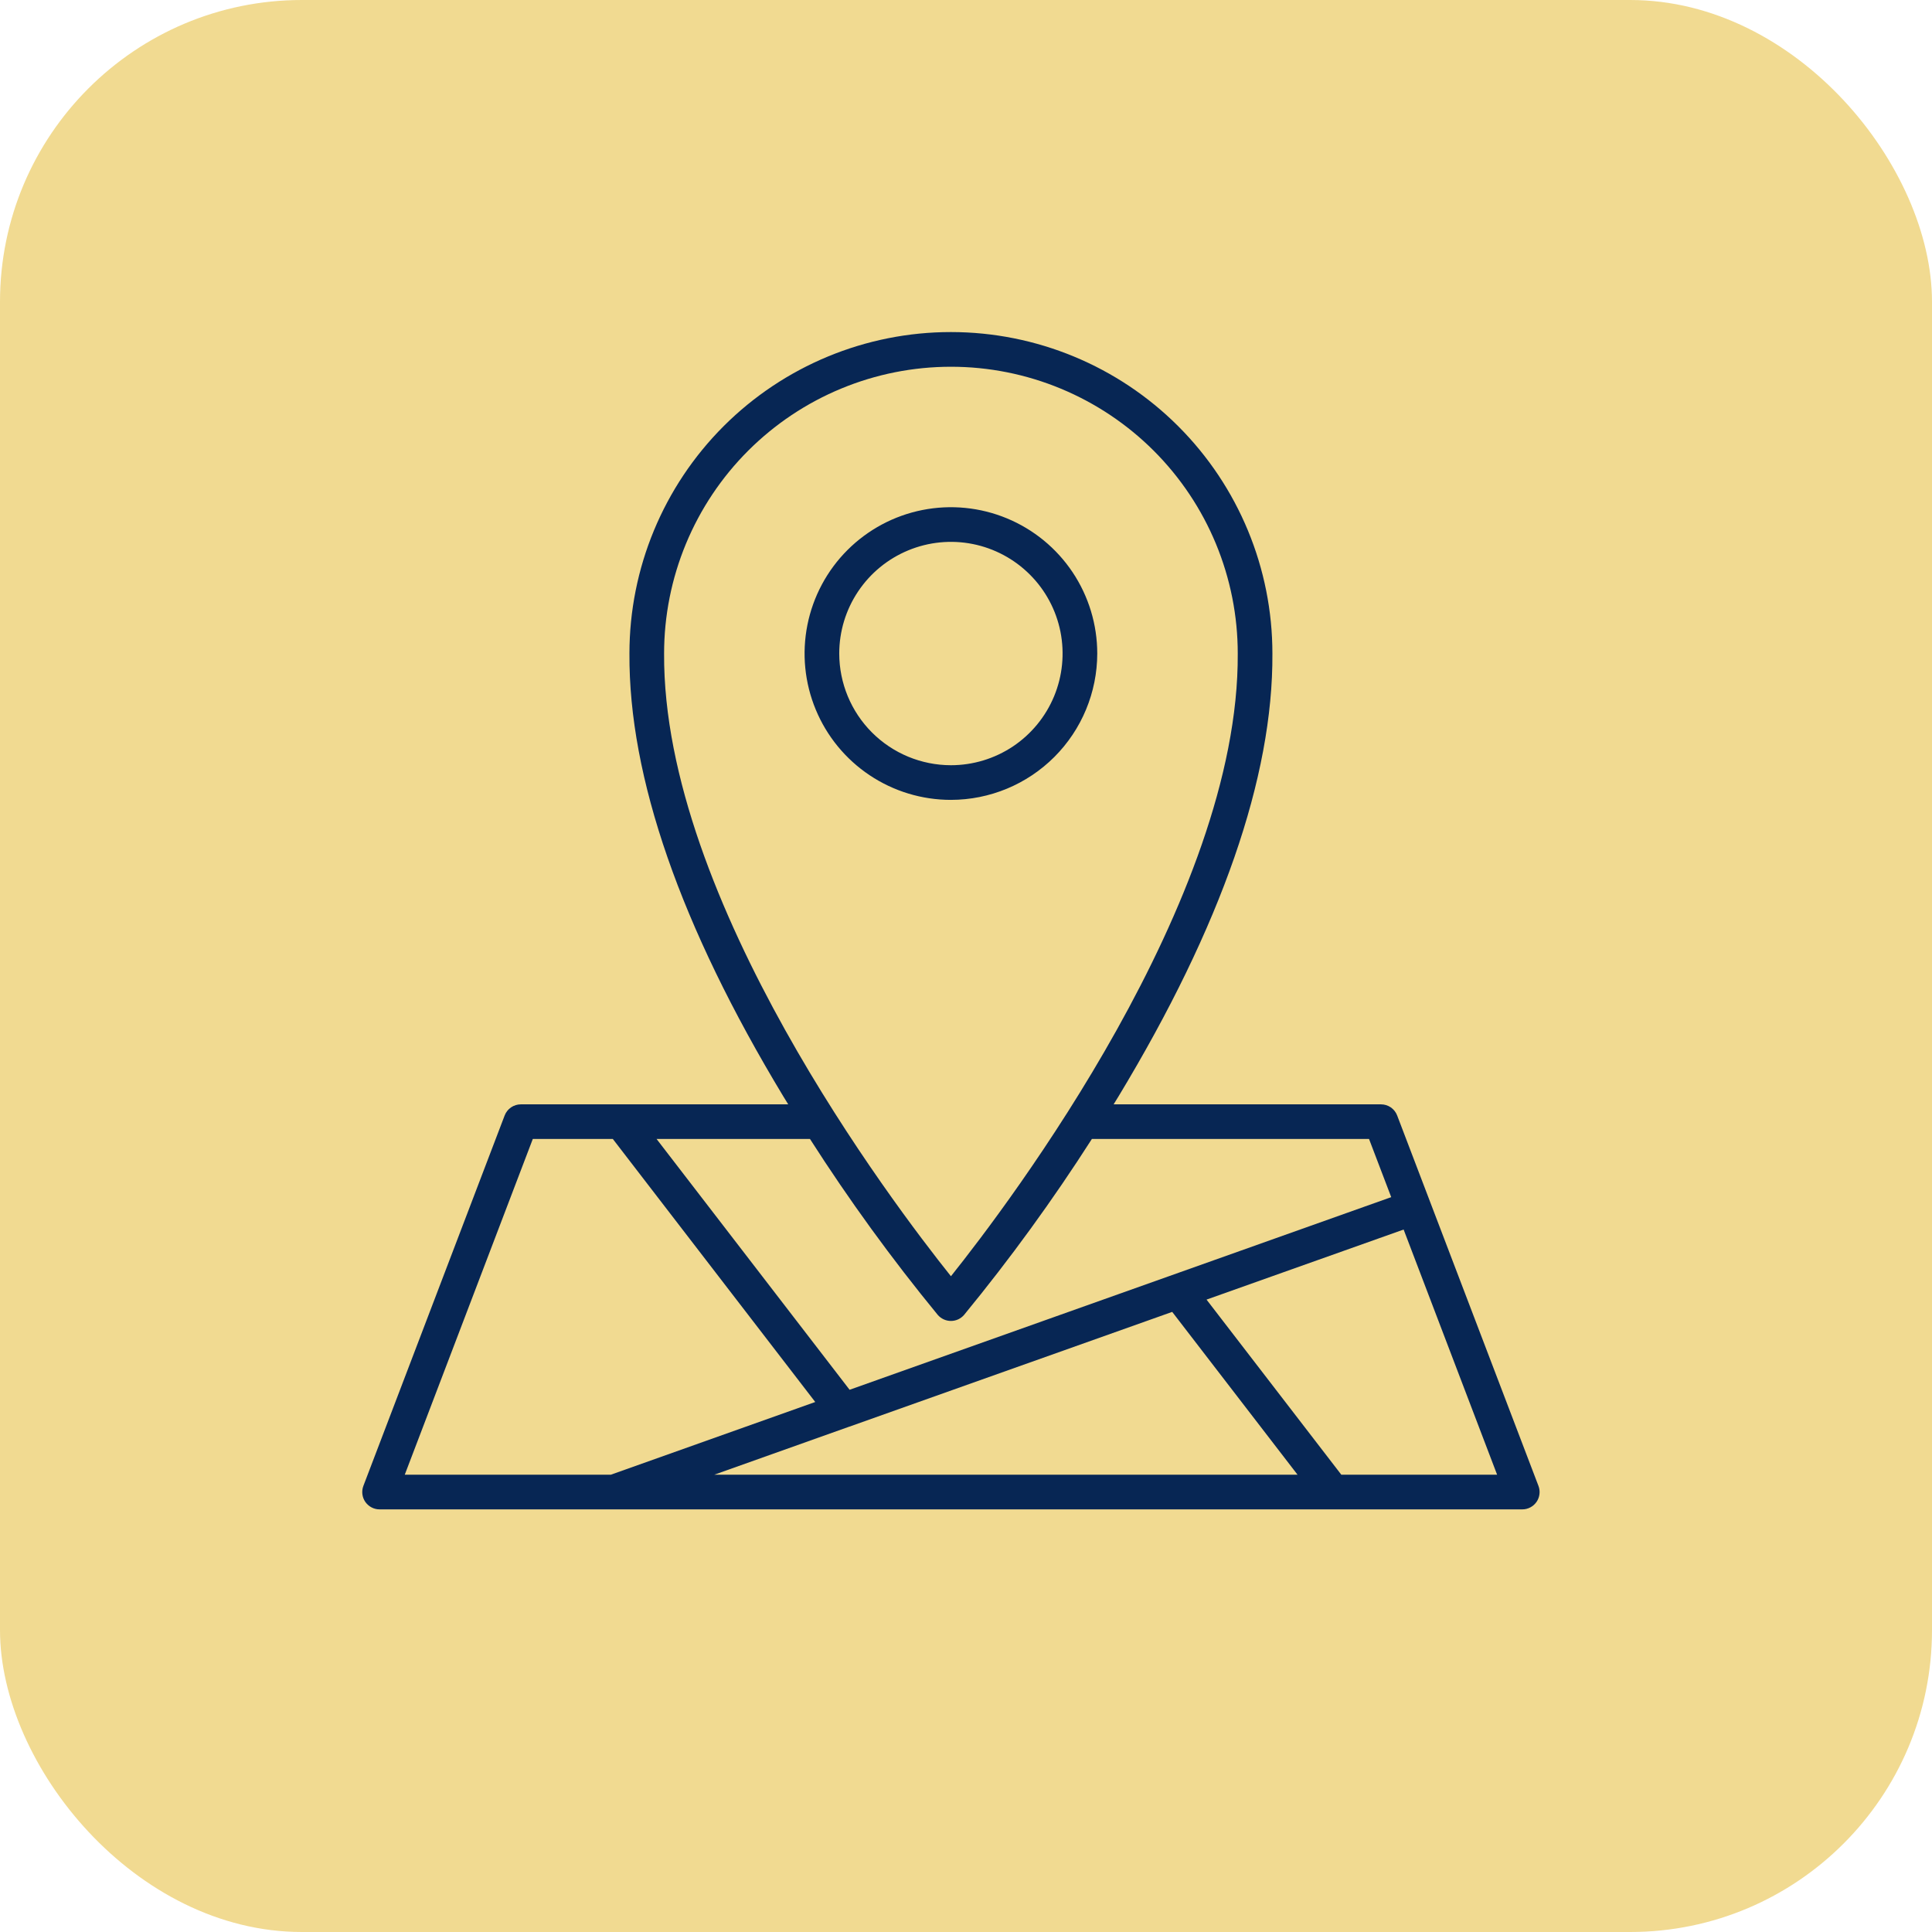
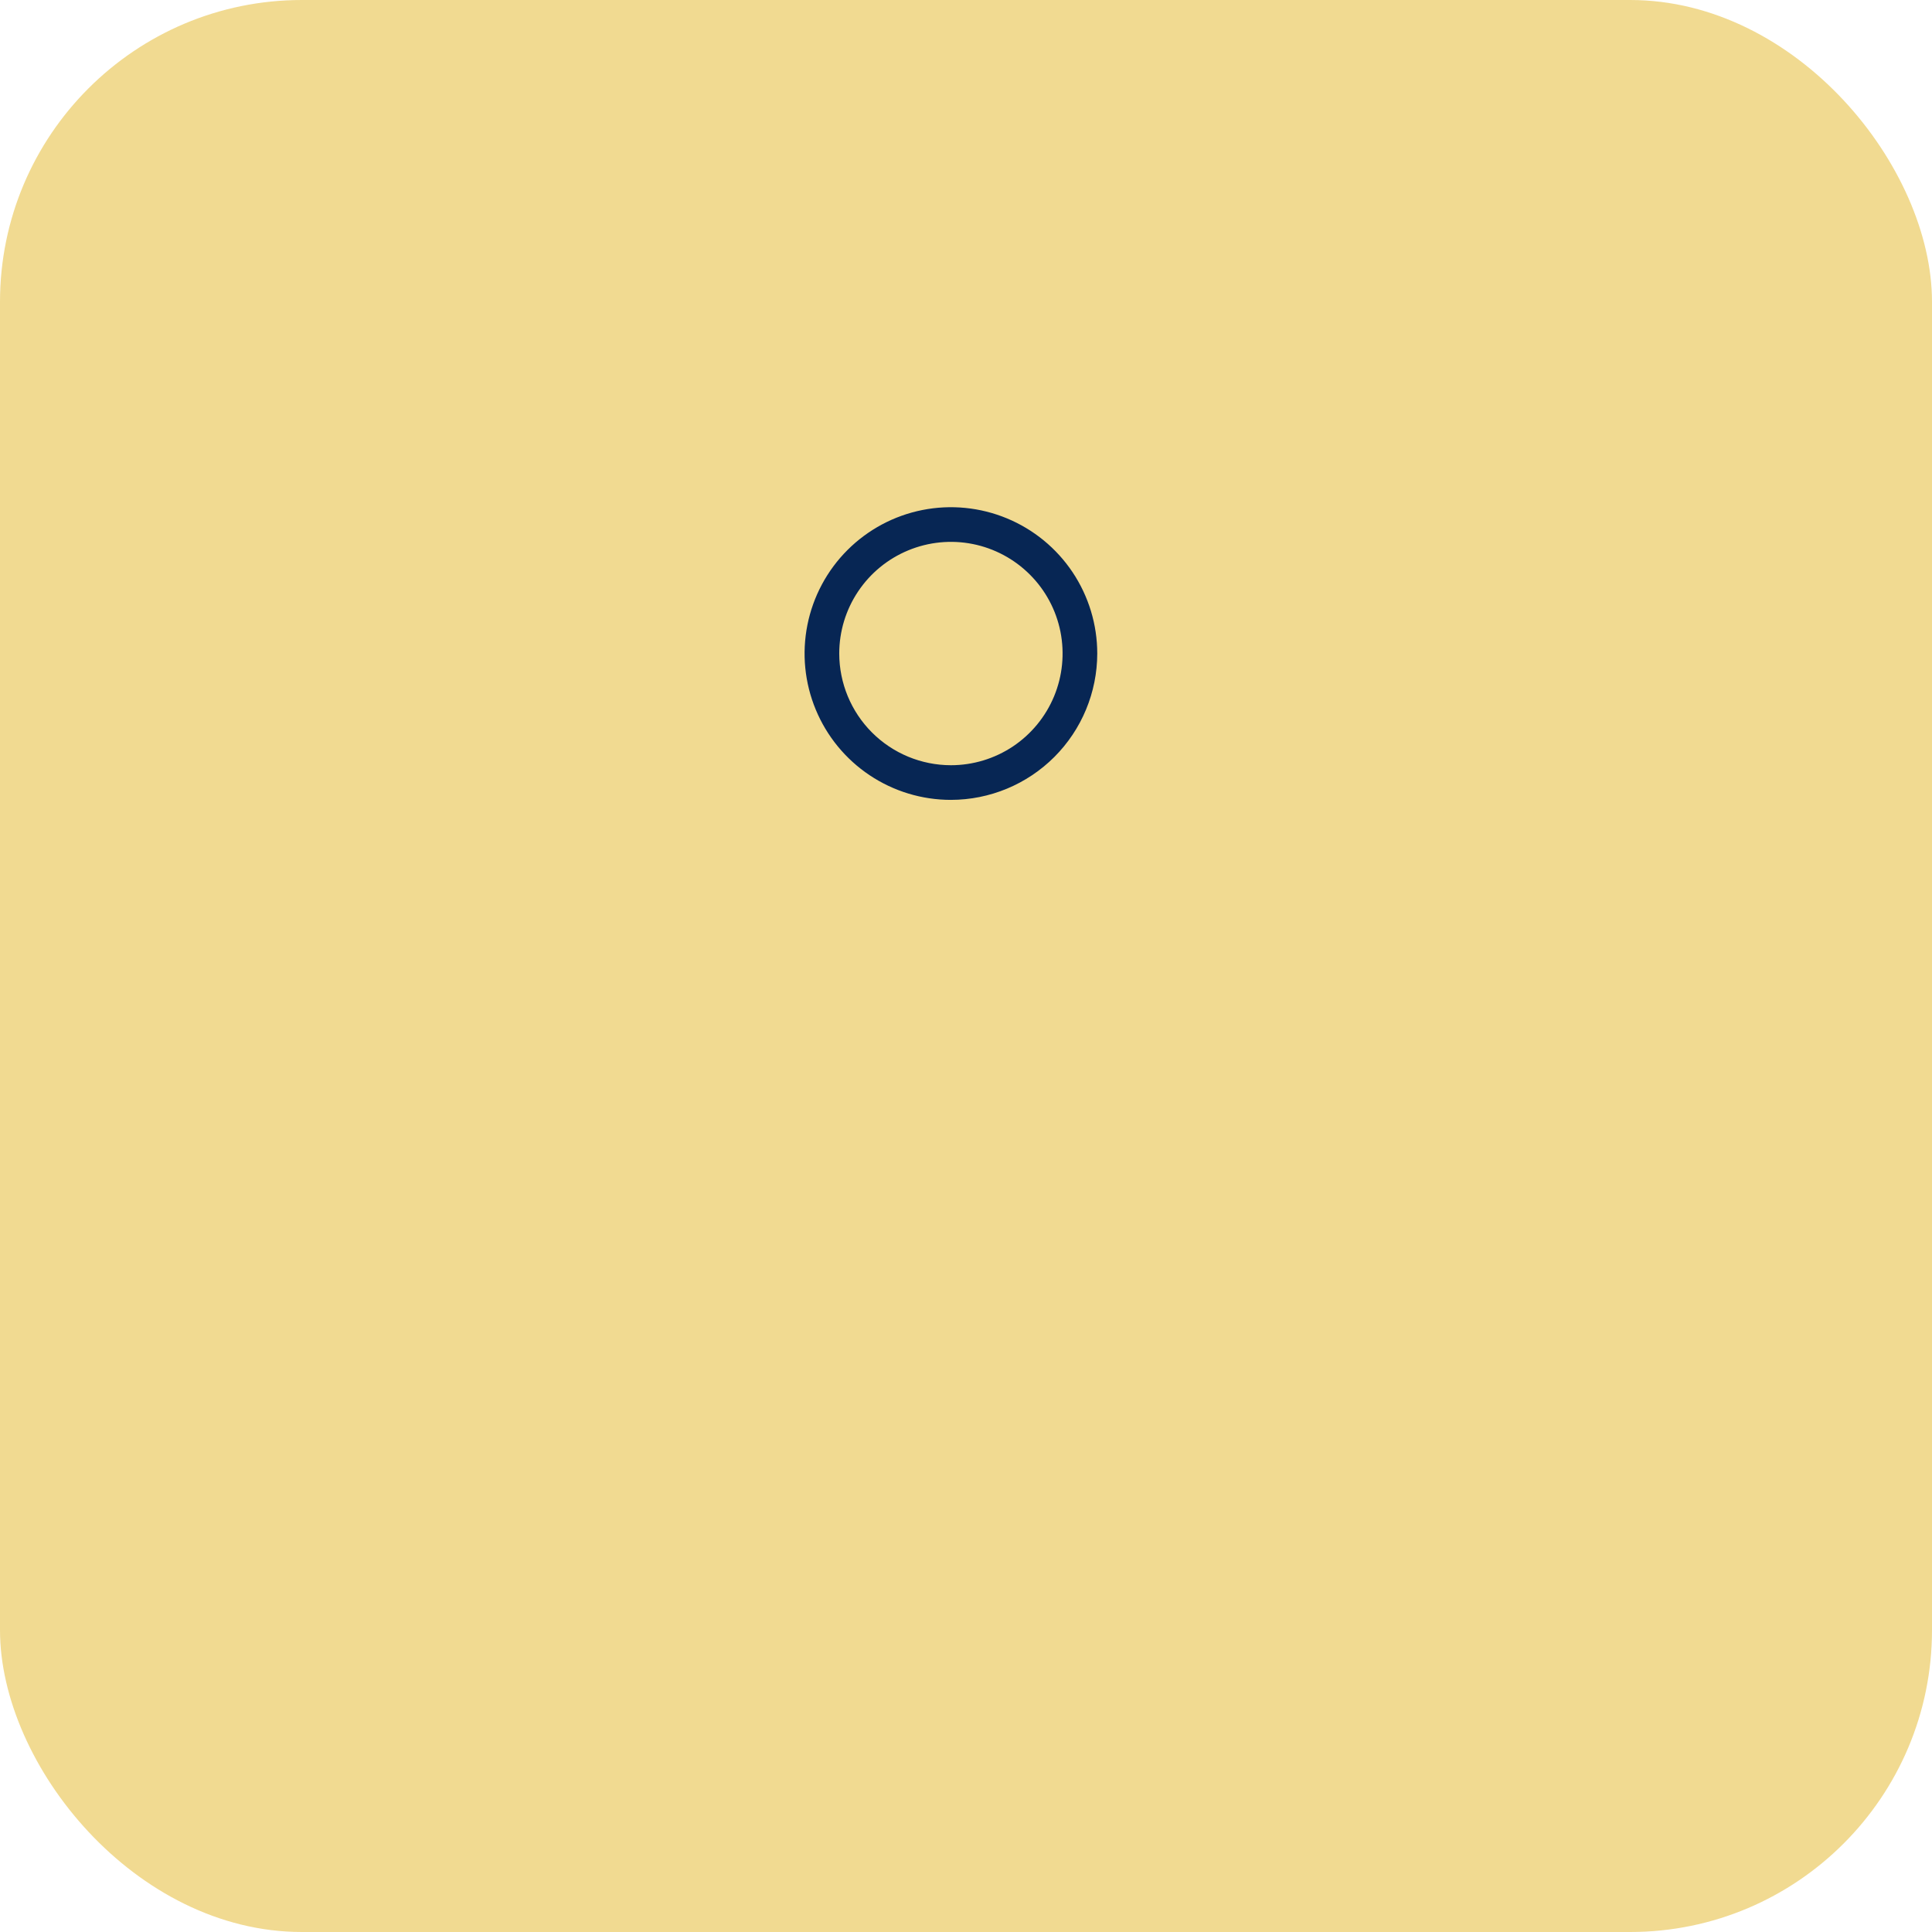
<svg xmlns="http://www.w3.org/2000/svg" width="64" height="64" viewBox="0 0 64 64" fill="none">
  <rect width="64" height="64" rx="10" fill="#F1DA91" />
  <path d="M36.348 21.649C36.348 20.69 36.063 19.753 35.531 18.956C34.998 18.159 34.241 17.538 33.355 17.171C32.469 16.804 31.494 16.708 30.554 16.895C29.614 17.082 28.75 17.544 28.072 18.222C27.394 18.9 26.933 19.764 26.746 20.704C26.559 21.645 26.655 22.619 27.022 23.505C27.389 24.391 28.01 25.148 28.807 25.68C29.604 26.213 30.541 26.497 31.5 26.497C32.785 26.496 34.018 25.984 34.926 25.076C35.835 24.167 36.346 22.934 36.348 21.649ZM27.801 21.649C27.801 20.917 28.018 20.202 28.425 19.594C28.831 18.986 29.409 18.512 30.085 18.232C30.761 17.952 31.505 17.878 32.222 18.021C32.94 18.164 33.599 18.517 34.116 19.034C34.634 19.551 34.986 20.21 35.129 20.928C35.271 21.646 35.198 22.39 34.918 23.066C34.638 23.741 34.164 24.319 33.556 24.726C32.947 25.132 32.232 25.349 31.5 25.349C30.519 25.348 29.579 24.958 28.885 24.264C28.192 23.57 27.802 22.63 27.801 21.649Z" fill="#072654" />
-   <path d="M50.963 49.221L46.283 36.952C46.242 36.843 46.168 36.75 46.073 36.684C45.977 36.618 45.863 36.583 45.747 36.583H36.89C36.944 36.494 36.998 36.409 37.052 36.32C40.46 30.678 42.175 25.742 42.15 21.652C42.151 18.827 41.029 16.118 39.032 14.121C37.035 12.123 34.327 11.001 31.502 11C28.678 10.999 25.969 12.121 23.971 14.118C21.974 16.115 20.851 18.824 20.851 21.648C20.826 25.742 22.541 30.678 25.949 36.32C26.003 36.41 26.057 36.495 26.111 36.583H17.254C17.137 36.583 17.024 36.618 16.928 36.684C16.832 36.75 16.759 36.843 16.717 36.952L12.038 49.221C12.005 49.308 11.993 49.402 12.004 49.494C12.015 49.587 12.048 49.675 12.101 49.752C12.154 49.828 12.225 49.891 12.307 49.934C12.39 49.978 12.481 50 12.574 50H50.427C50.52 50 50.612 49.978 50.694 49.934C50.777 49.891 50.847 49.828 50.9 49.752C50.953 49.675 50.986 49.587 50.997 49.494C51.008 49.402 50.997 49.308 50.963 49.221ZM21.999 21.649C21.999 20.401 22.245 19.166 22.723 18.013C23.201 16.86 23.901 15.813 24.783 14.931C25.666 14.049 26.713 13.349 27.866 12.872C29.019 12.394 30.255 12.149 31.502 12.149C32.75 12.149 33.986 12.395 35.138 12.873C36.291 13.351 37.338 14.051 38.221 14.933C39.103 15.816 39.803 16.863 40.28 18.016C40.757 19.169 41.003 20.405 41.002 21.652C41.052 29.807 33.428 39.865 31.501 42.277C29.574 39.866 21.95 29.811 21.999 21.649ZM31.063 43.556C31.117 43.619 31.184 43.67 31.26 43.705C31.335 43.74 31.418 43.758 31.501 43.758C31.584 43.758 31.666 43.74 31.742 43.705C31.817 43.67 31.884 43.619 31.938 43.556C33.462 41.699 34.875 39.754 36.17 37.73H45.351L46.086 39.657L28.144 46.038L21.749 37.729H26.831C28.126 39.753 29.539 41.699 31.063 43.556ZM28.124 47.263H28.128L38.831 43.458L42.983 48.852H23.66L28.124 47.263ZM17.65 37.729H20.3L27.006 46.443L20.234 48.852H13.408L17.65 37.729ZM44.433 48.852L39.968 43.051L46.497 40.73L49.594 48.852H44.433Z" fill="#072654" />
</svg>